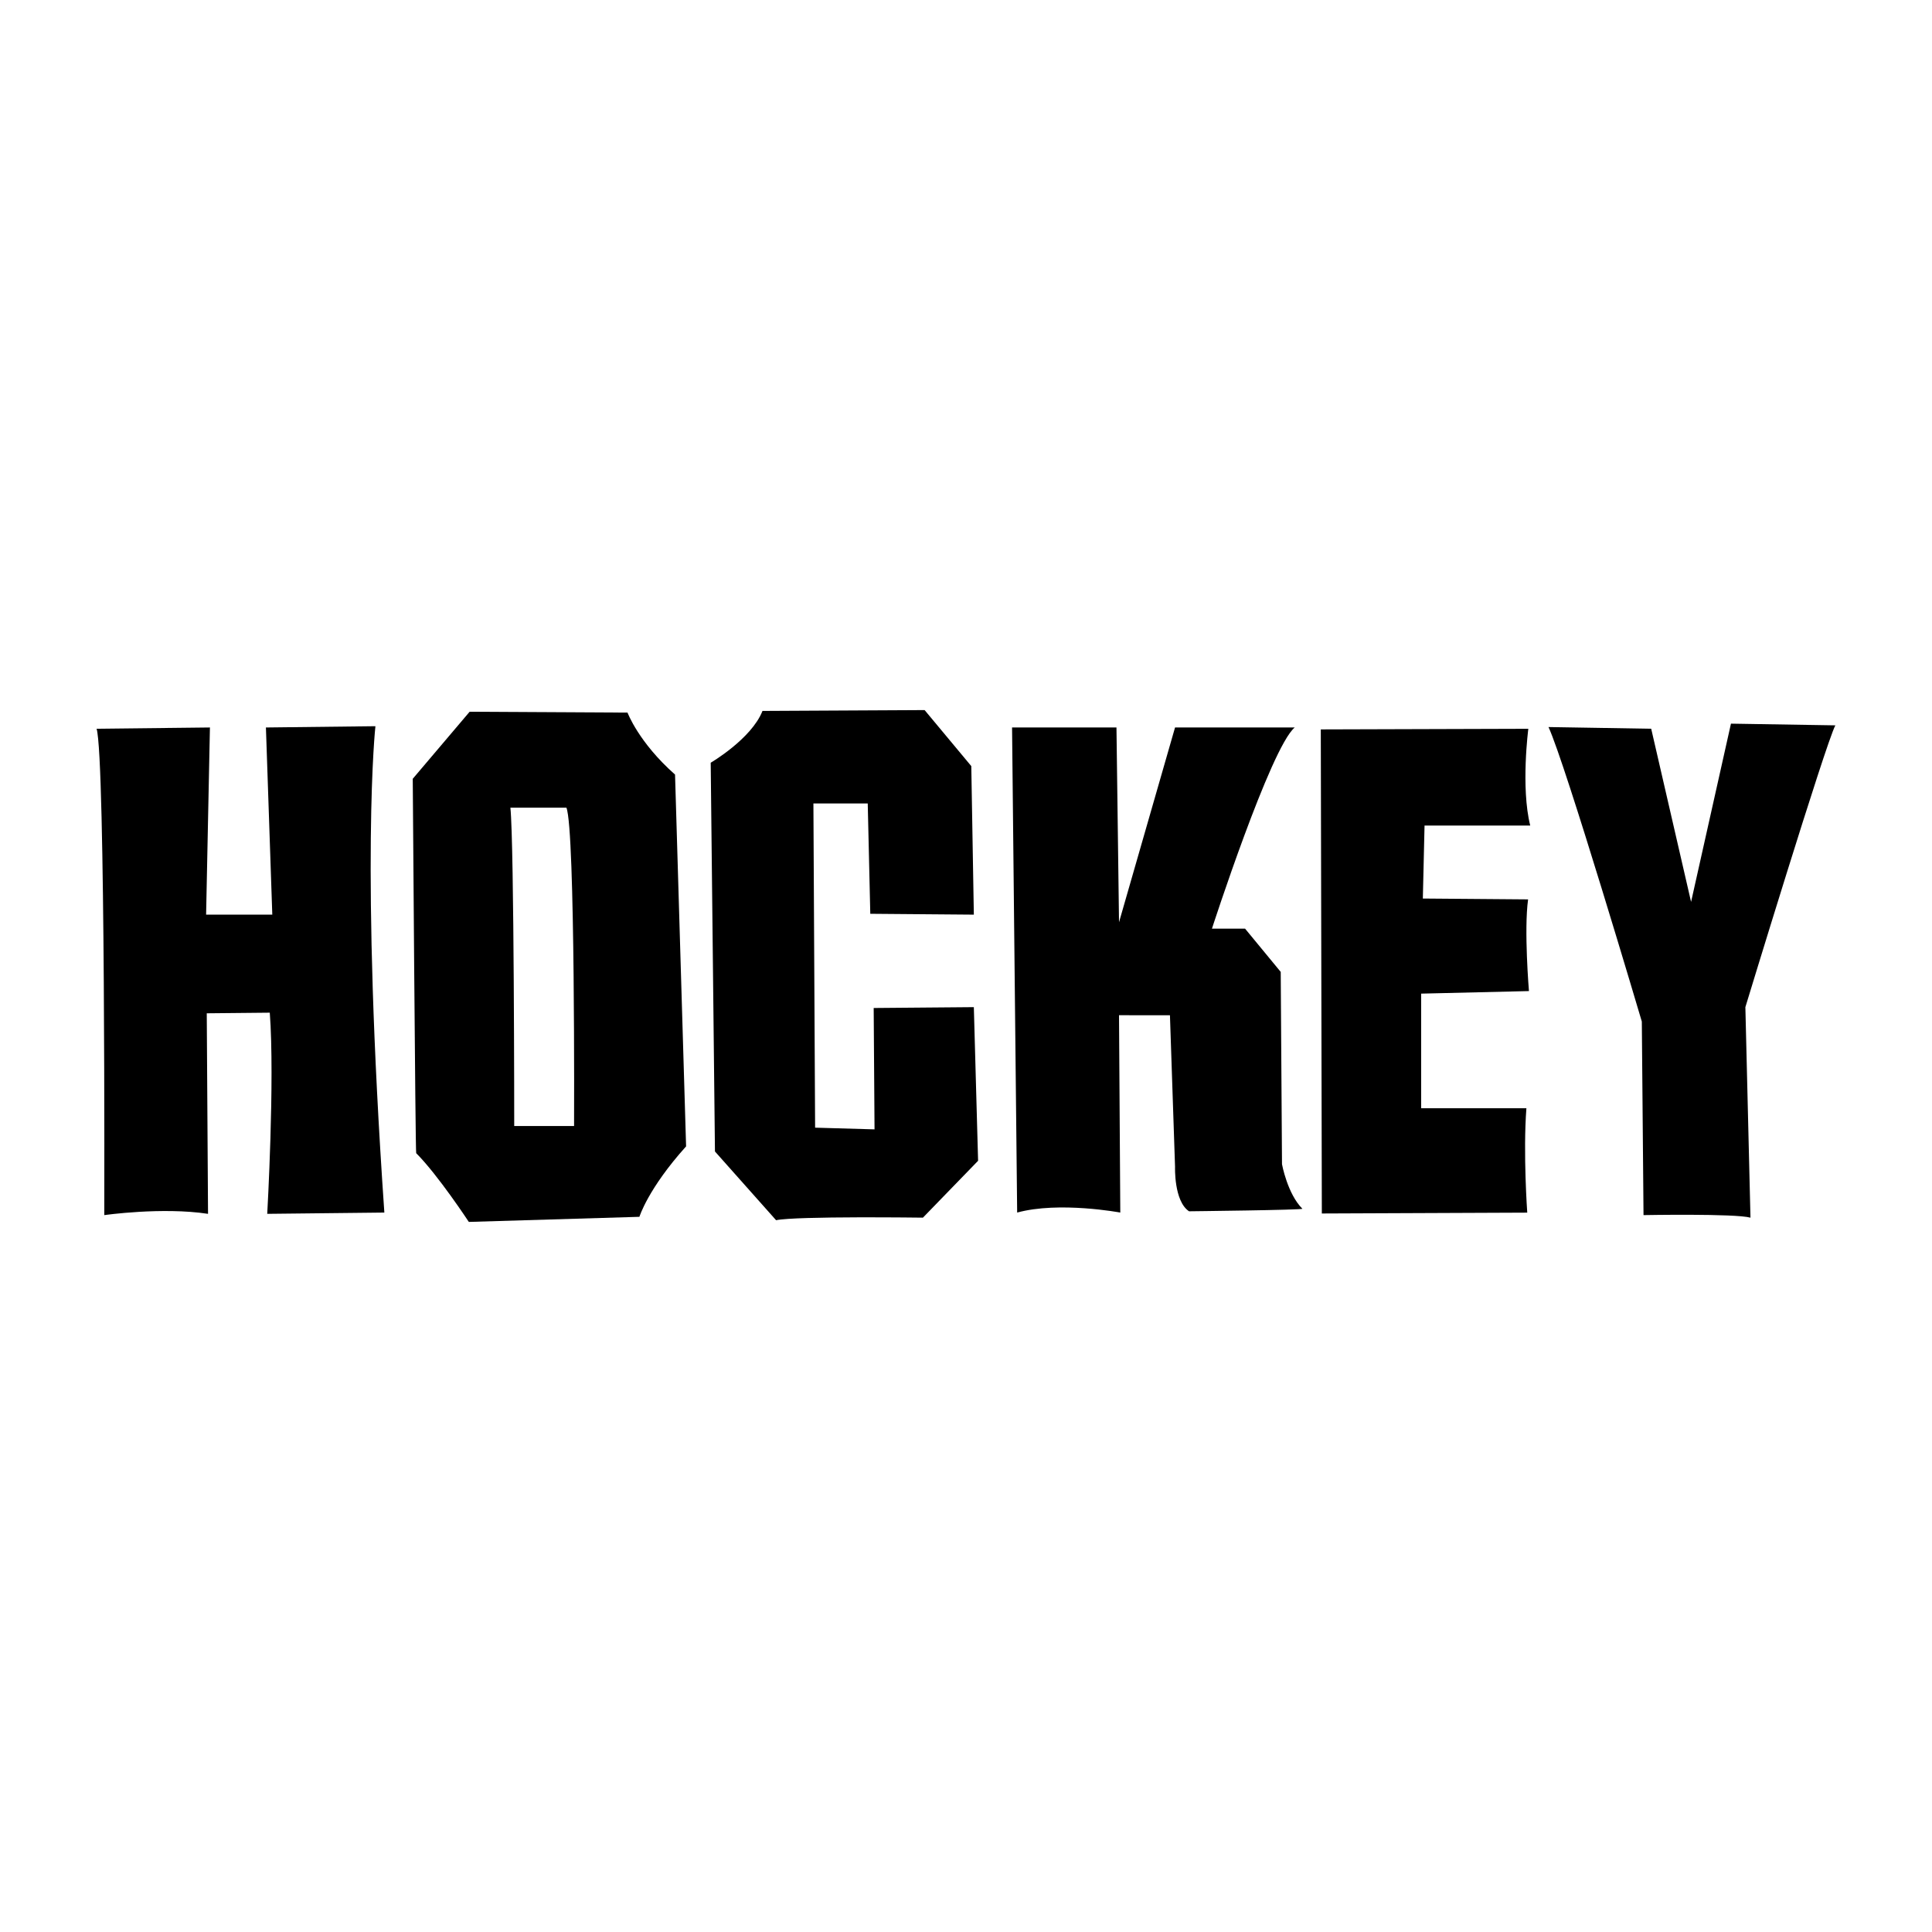
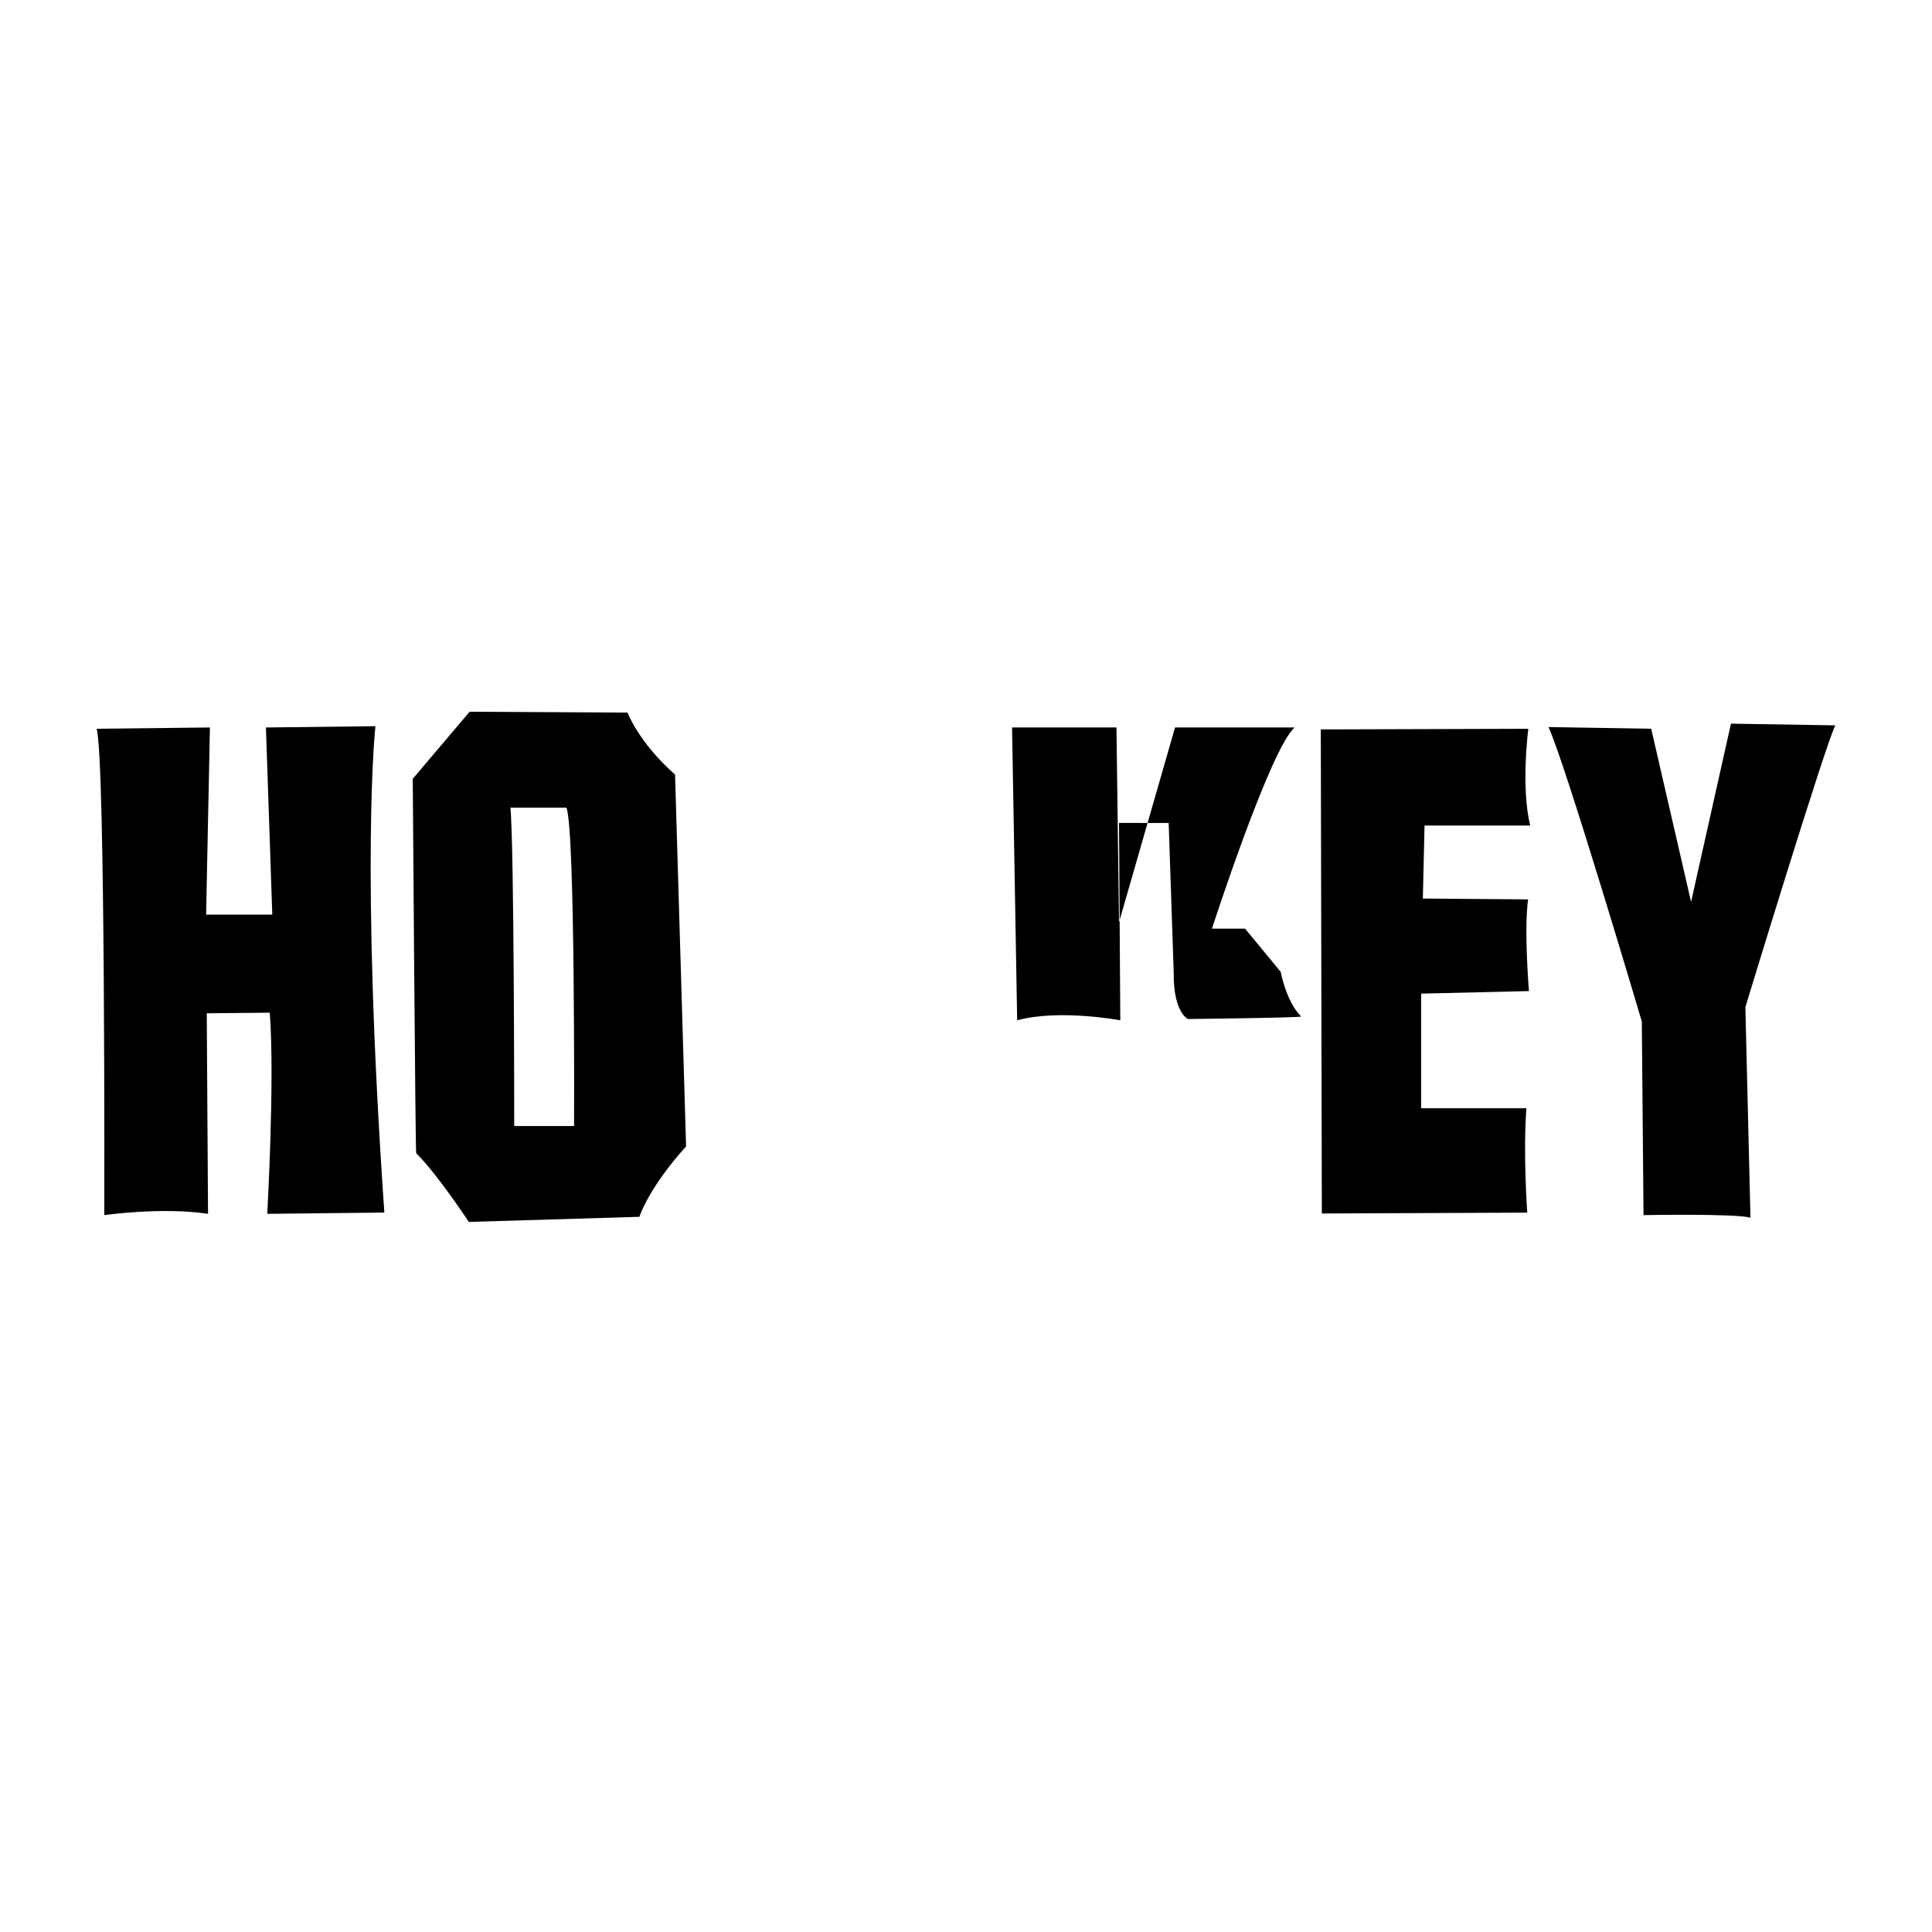
<svg xmlns="http://www.w3.org/2000/svg" version="1.1" id="Layer_1" x="0px" y="0px" viewBox="0 0 500 500" style="enable-background:new 0 0 500 500;" xml:space="preserve">
  <style type="text/css">
	.st0{fill:#070707;}
	.st1{fill:#FFFFFF;}
	.st2{fill-rule:evenodd;clip-rule:evenodd;}
	.st3{fill:#C12A21;}
</style>
  <g>
</g>
  <g>
    <path d="M25,188.6l29.33-0.33l-0.99,48.44l17.13,0l-1.65-48.44l28.34-0.33c0,0-3.95,35.37,2.31,125.87l-30.31,0.33   c0,0,1.98-34.6,0.66-52.06l-16.31,0.16l0.33,51.9c-11.86-1.81-26.85,0.33-26.85,0.33S27.31,196.07,25,188.6z" />
    <path d="M132.09,209.03h14.5c2.31,5.6,1.98,82.38,1.98,82.38h-15.49C133.08,291.41,133.08,218.59,132.09,209.03z M107.71,298.44   c5.63,5.63,13.62,17.79,13.62,17.79l44.15-1.32c0,0,2.2-7.25,12.08-18.23l-2.86-96.22c-9.45-8.35-12.3-16.04-12.3-16.04   l-40.86-0.22l-14.72,17.35C106.83,201.56,107.49,298.22,107.71,298.44z" />
-     <path d="M183.93,197.39c0,0,10.54-6.15,13.4-13.4c0,0,41.96-0.22,41.96-0.22l12.08,14.5l0.66,38.44l-26.8-0.22l-0.66-28.56h-14.06   l0.44,83.91l15.38,0.44l-0.22-31.41l25.92-0.22l1.1,39.76l-14.28,14.72c0,0-32.73-0.44-38,0.66L185.03,298L183.93,197.39z" />
-     <path d="M261.92,188.27h27.02l0.66,50.41l14.5-50.41l30.97,0c-6.26,5.27-21.42,52.06-21.42,52.06h8.57l9.23,11.2l0.33,49.76   c0,0,1.39,7.65,5.27,11.53c0.33,0.33-29.33,0.66-29.33,0.66c-3.95-2.64-3.62-11.53-3.62-11.53l-1.32-39.21H289.6l0.33,51.07   c0,0-15.82-2.97-26.69,0L261.92,188.27z" />
+     <path d="M261.92,188.27h27.02l0.66,50.41l14.5-50.41l30.97,0c-6.26,5.27-21.42,52.06-21.42,52.06h8.57l9.23,11.2c0,0,1.39,7.65,5.27,11.53c0.33,0.33-29.33,0.66-29.33,0.66c-3.95-2.64-3.62-11.53-3.62-11.53l-1.32-39.21H289.6l0.33,51.07   c0,0-15.82-2.97-26.69,0L261.92,188.27z" />
    <path d="M341.82,188.77l53.71-0.16c0,0-1.98,15.16,0.49,25.04l-27.35,0l-0.44,18.89l27.24,0.22c-1.1,7.91,0.22,23.73,0.22,23.73   l-27.9,0.66v29.66h27.24c-0.88,11.64,0.22,27.02,0.22,27.02l-53.16,0.22L341.82,188.77z" />
    <path d="M400.75,188.16l26.58,0.44l10.32,44.81l10.32-46.13l27.02,0.44c-2.42,4.39-23.29,72.93-23.29,72.93l1.32,54.48   c-3.95-1.1-27.68-0.66-27.68-0.66l-0.44-50.09C424.91,264.39,405.14,197.61,400.75,188.16z" />
  </g>
</svg>